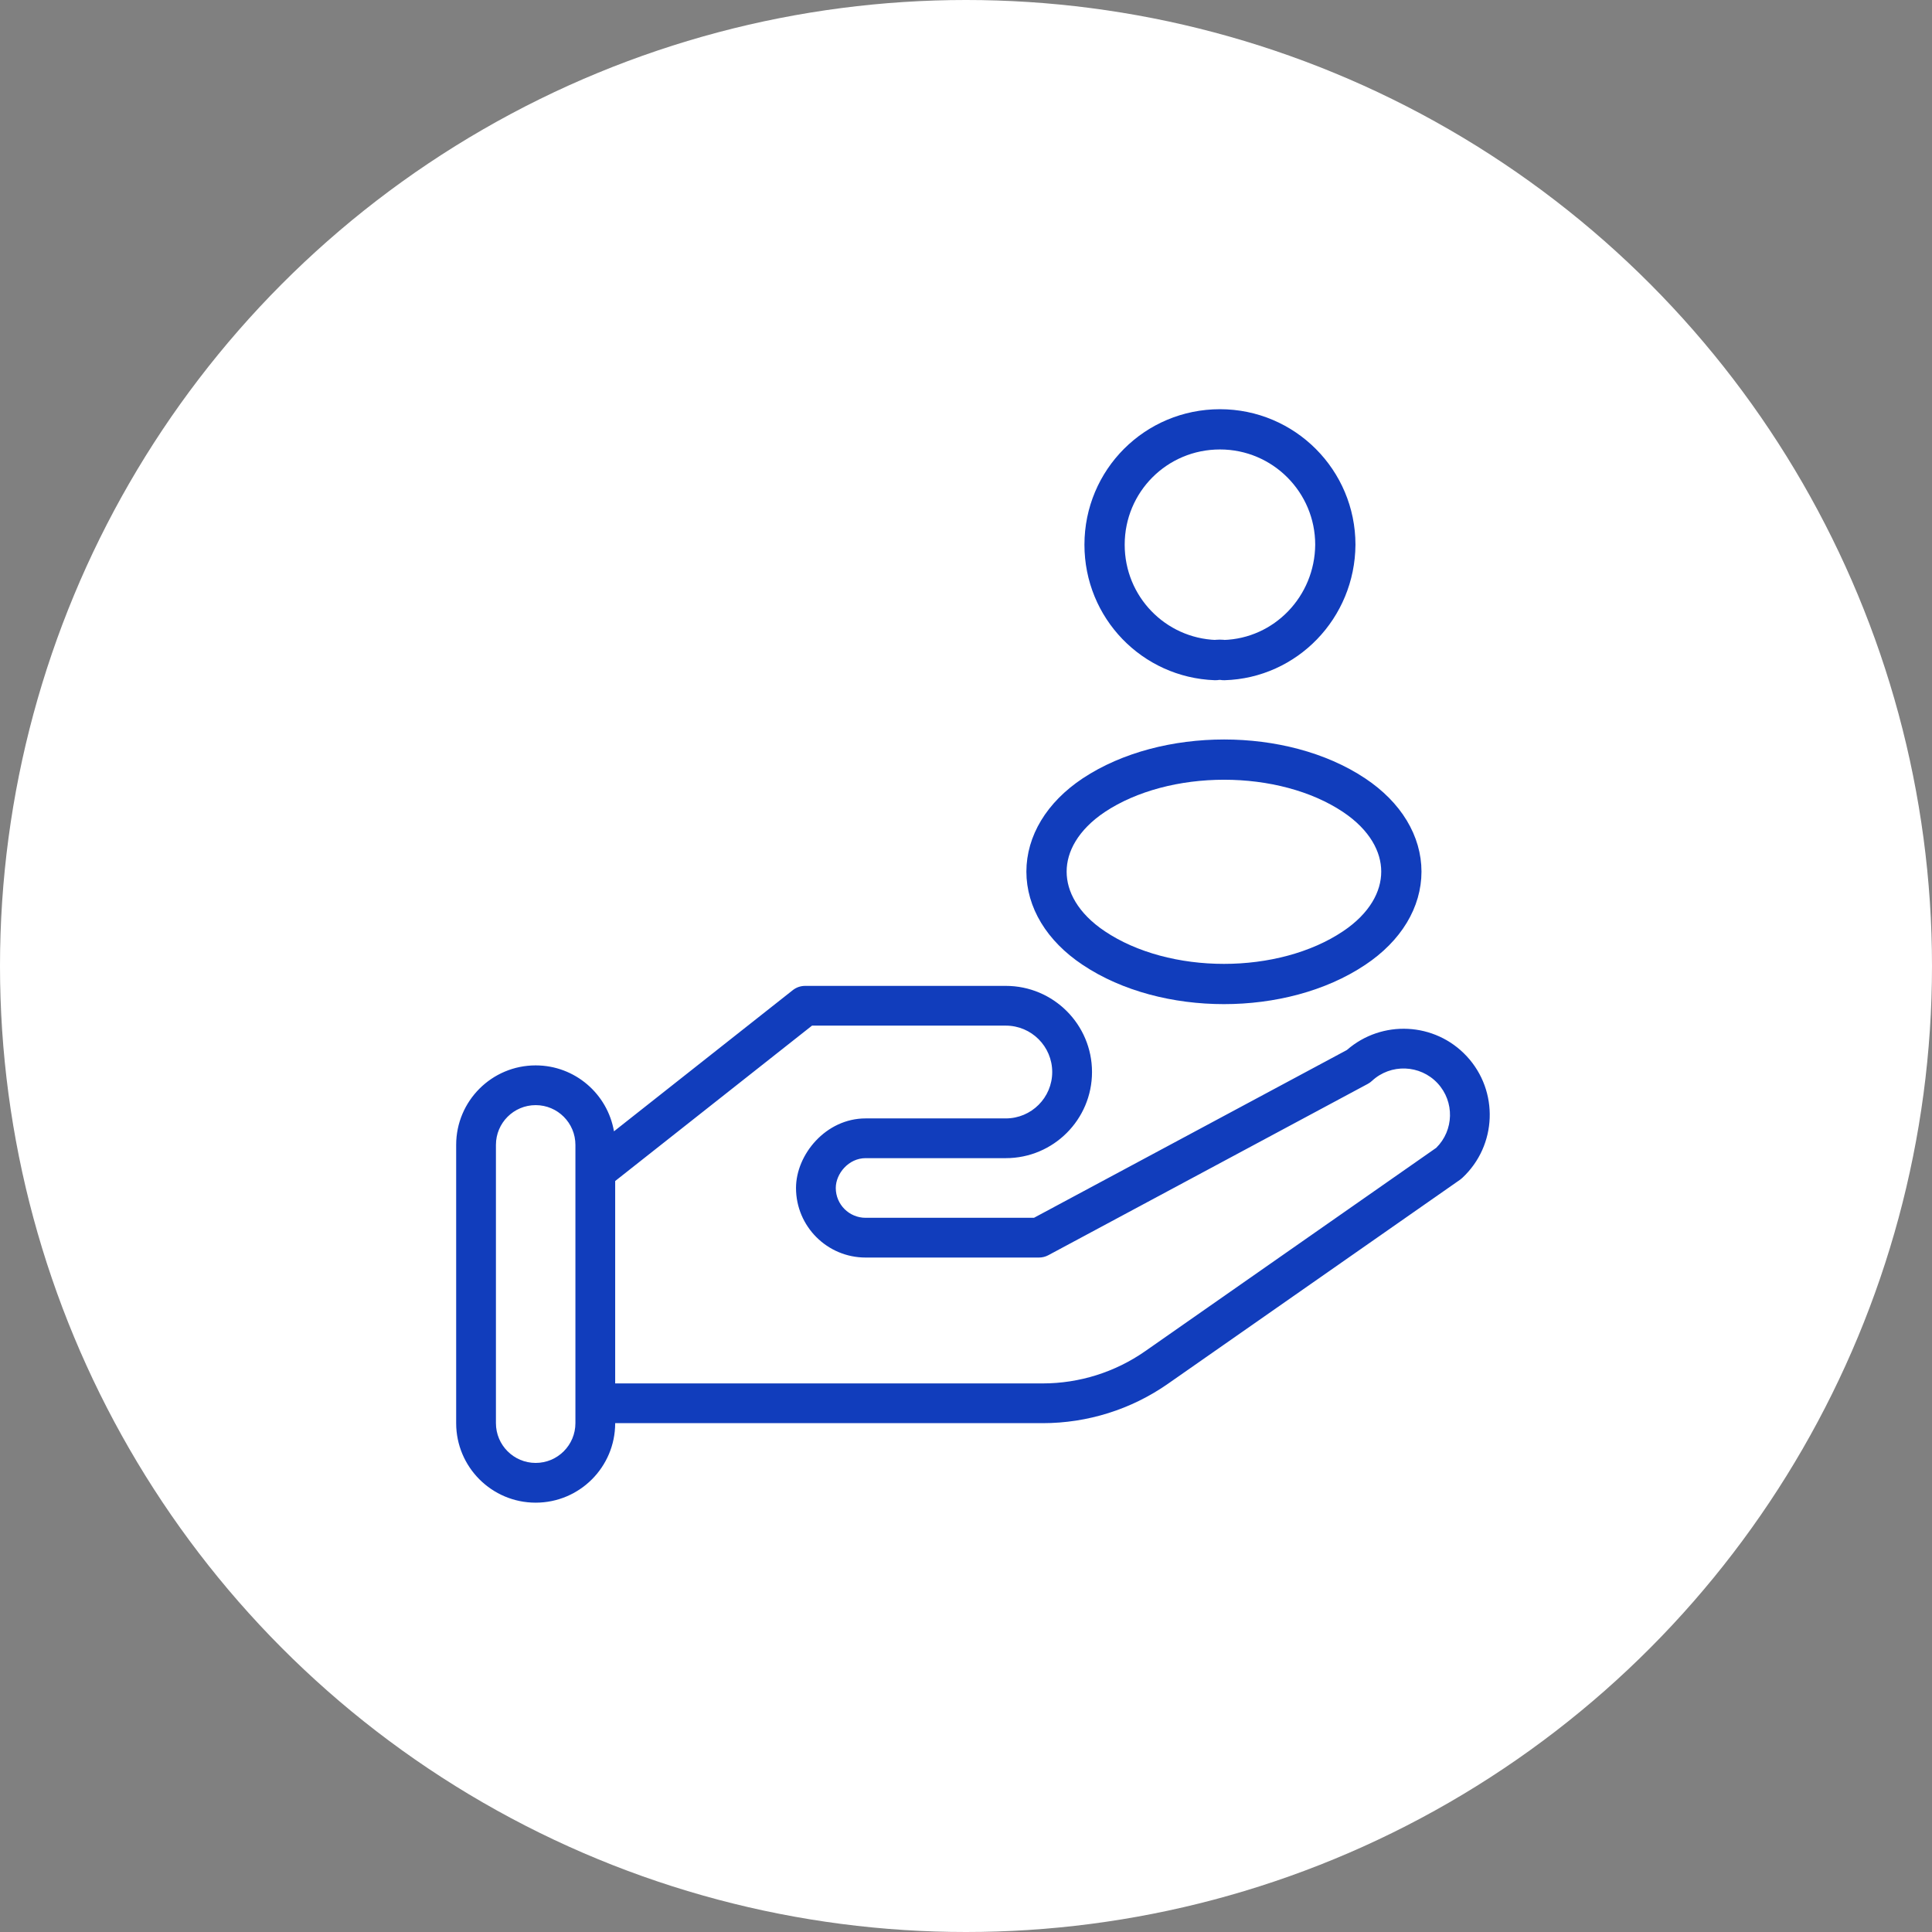
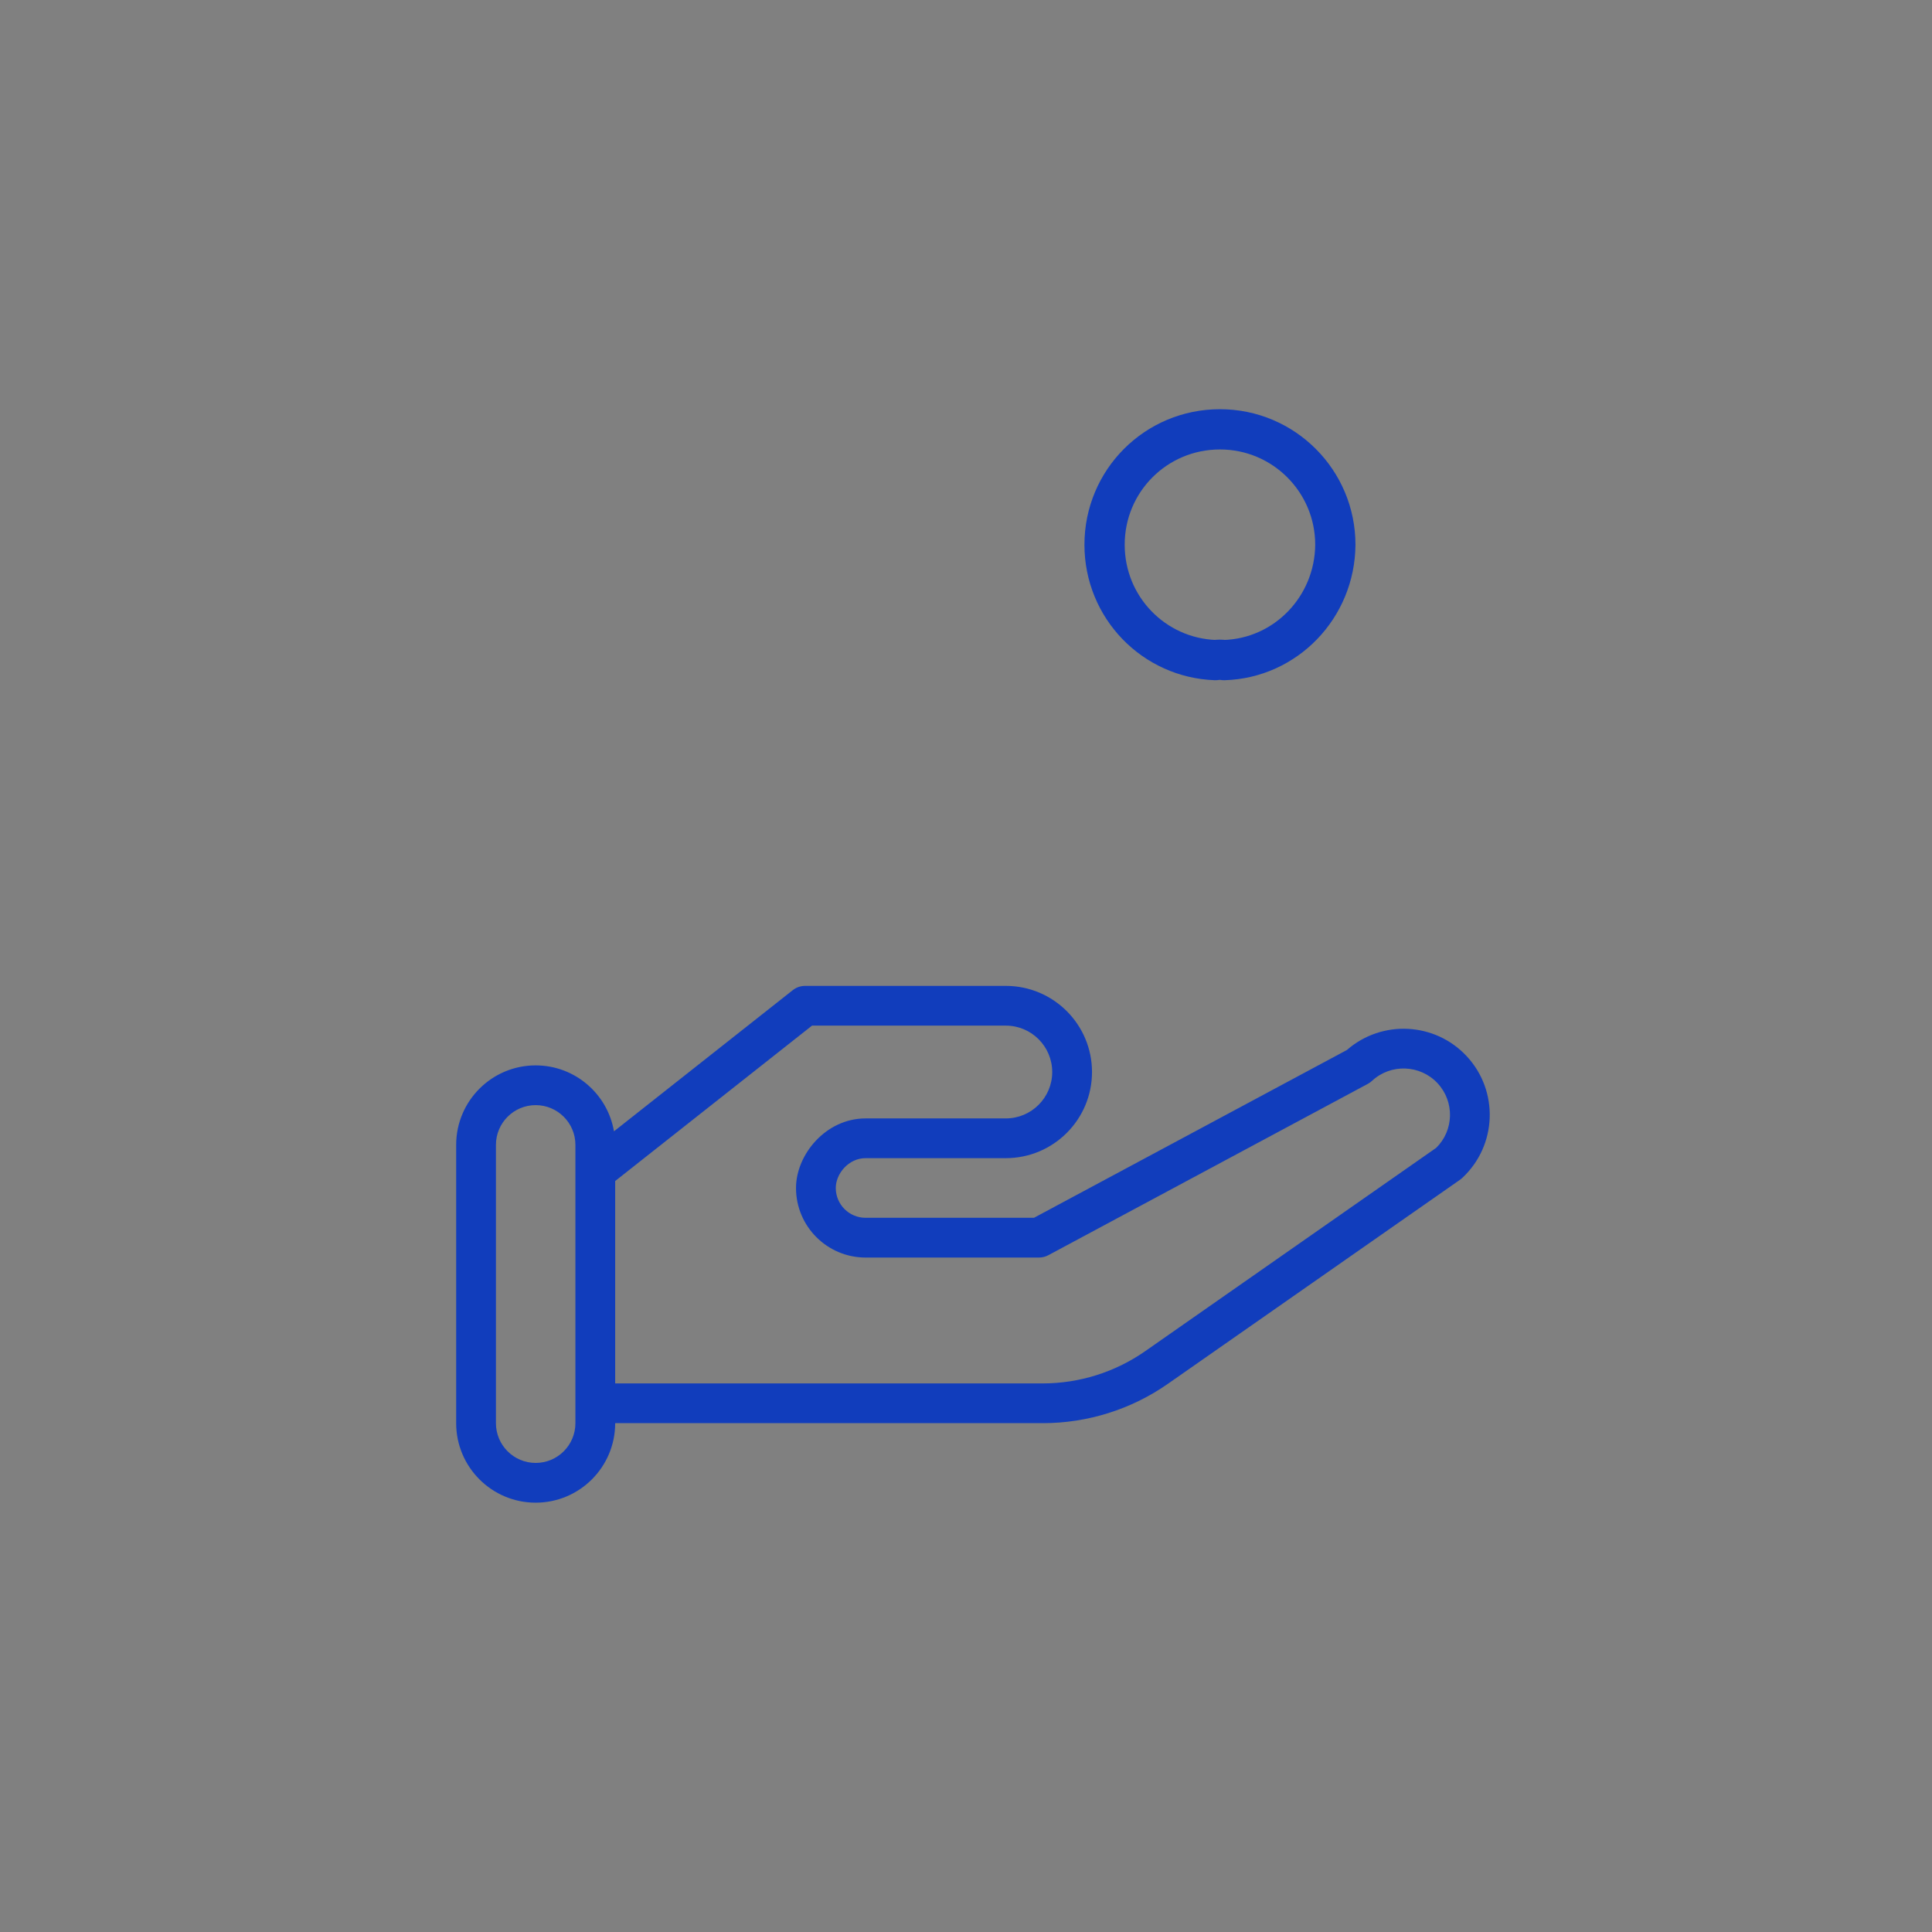
<svg xmlns="http://www.w3.org/2000/svg" width="72" height="72" viewBox="0 0 72 72" fill="none">
  <rect x="0" y="0" width="72" height="72" fill="#808080" stroke="none" />
-   <circle cx="36" cy="36" r="36" fill="white" />
  <path fill-rule="evenodd" clip-rule="evenodd" d="M30.005 36.741C29.838 36.741 29.676 36.796 29.545 36.9L22.881 42.161C22.641 40.767 21.426 39.704 19.963 39.704C18.327 39.704 17 41.031 17 42.667V53.037C17 54.673 18.327 56 19.963 56C21.599 56 22.926 54.673 22.926 53.037H38.859C40.527 53.037 42.157 52.526 43.525 51.57C47.094 49.076 54.415 43.963 54.415 43.963C54.443 43.943 54.469 43.922 54.494 43.898C55.793 42.69 55.866 40.658 54.659 39.361C53.474 38.088 51.495 37.995 50.194 39.131C50.196 39.13 38.533 45.384 38.533 45.384H32.259C31.645 45.384 31.147 44.886 31.147 44.273C31.147 43.741 31.623 43.161 32.259 43.161H37.484C39.257 43.161 40.696 41.723 40.696 39.951C40.696 38.179 39.257 36.741 37.484 36.741H30.005ZM30.262 38.222H37.484C38.438 38.222 39.213 38.997 39.213 39.951C39.213 40.905 38.438 41.68 37.484 41.68H32.259C30.773 41.68 29.665 43.03 29.665 44.273C29.665 45.704 30.827 46.865 32.259 46.865H38.72C38.843 46.865 38.962 46.835 39.07 46.777L50.974 40.393C51.03 40.363 51.082 40.326 51.129 40.282C51.828 39.632 52.924 39.672 53.574 40.369C54.213 41.056 54.186 42.124 53.524 42.776C53.521 42.779 42.677 50.355 42.677 50.355C41.558 51.136 40.225 51.556 38.859 51.556H22.926V44.013L30.262 38.222ZM19.963 41.185C20.781 41.185 21.444 41.849 21.444 42.667V53.037C21.444 53.855 20.781 54.519 19.963 54.519C19.145 54.519 18.482 53.855 18.482 53.037V42.667C18.482 41.849 19.145 41.185 19.963 41.185Z" fill="#113DBC" />
  <path d="M45.614 24.6C45.514 24.583 45.397 24.583 45.297 24.6C42.997 24.517 41.164 22.633 41.164 20.3C41.164 17.917 43.081 16 45.464 16C47.847 16 49.764 17.933 49.764 20.3C49.747 22.633 47.914 24.533 45.614 24.6Z" stroke="#113DBC" stroke-width="1.5" stroke-linecap="round" stroke-linejoin="round" />
-   <path d="M40.763 29.633C38.413 31.2 38.413 33.767 40.763 35.333C43.429 37.117 47.796 37.117 50.462 35.333C52.812 33.767 52.812 31.2 50.462 29.633C47.812 27.867 43.429 27.867 40.763 29.633Z" stroke="#113DBC" stroke-width="1.5" stroke-linecap="round" stroke-linejoin="round" />
</svg>